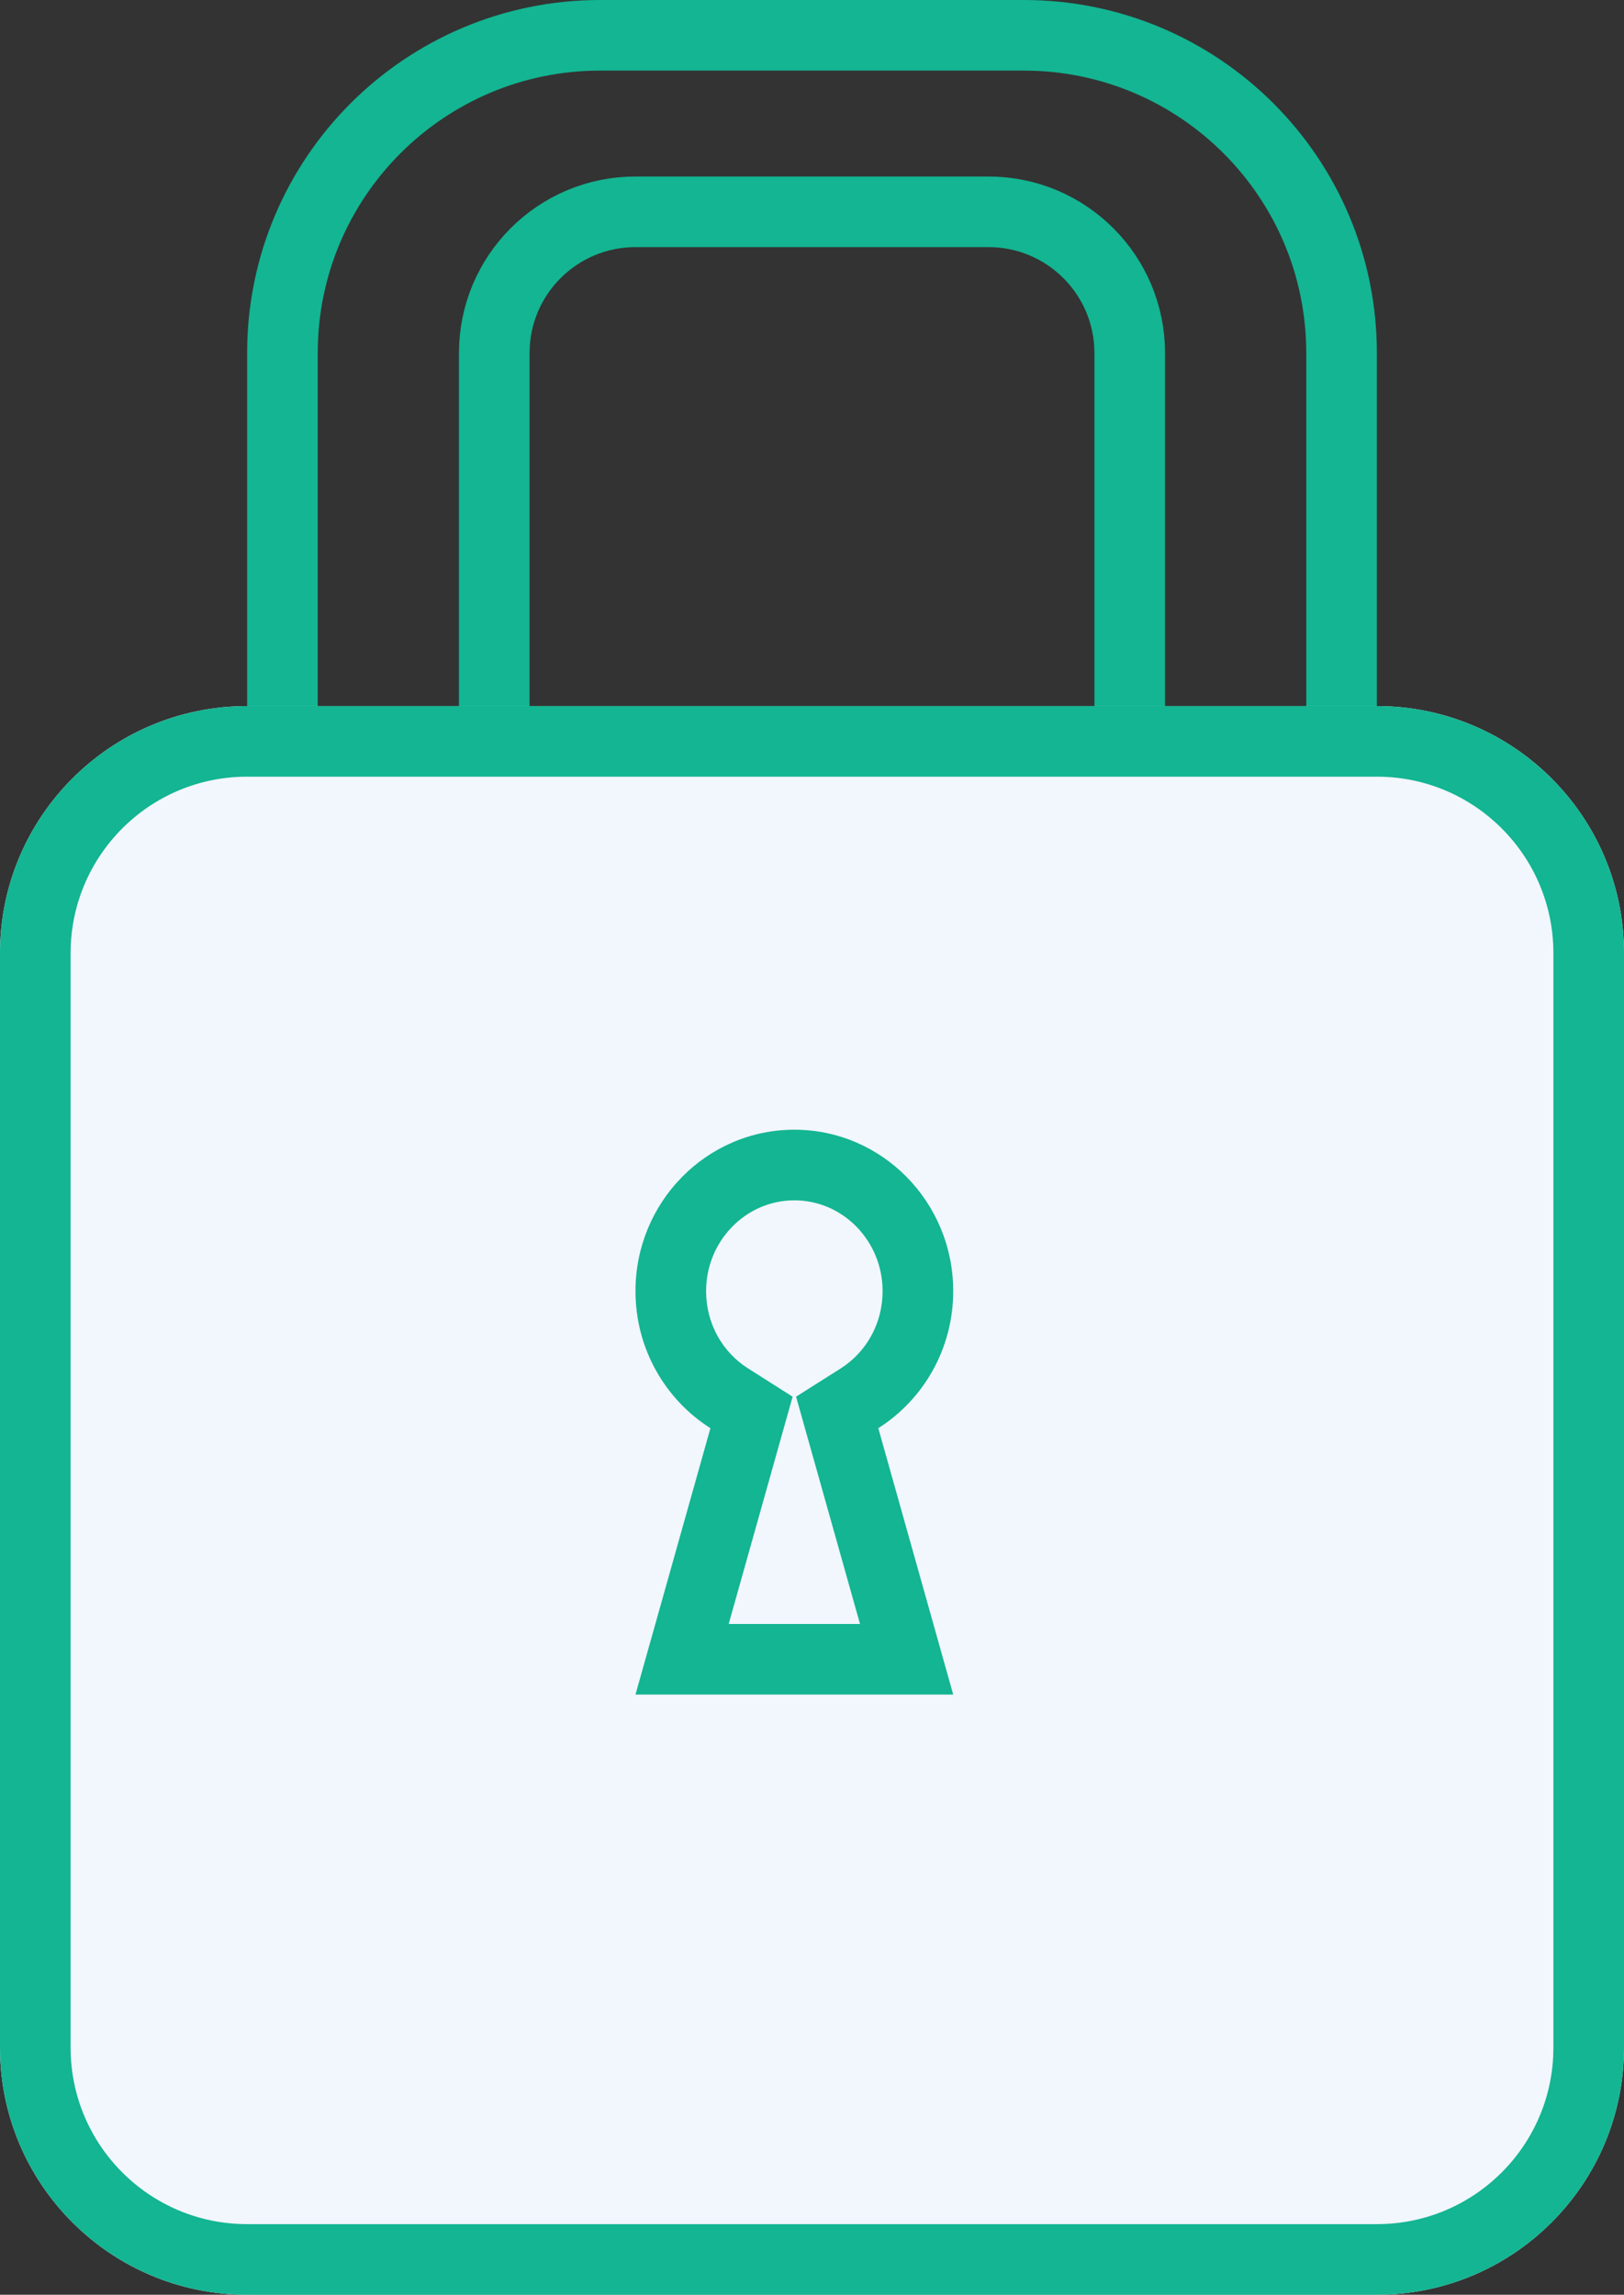
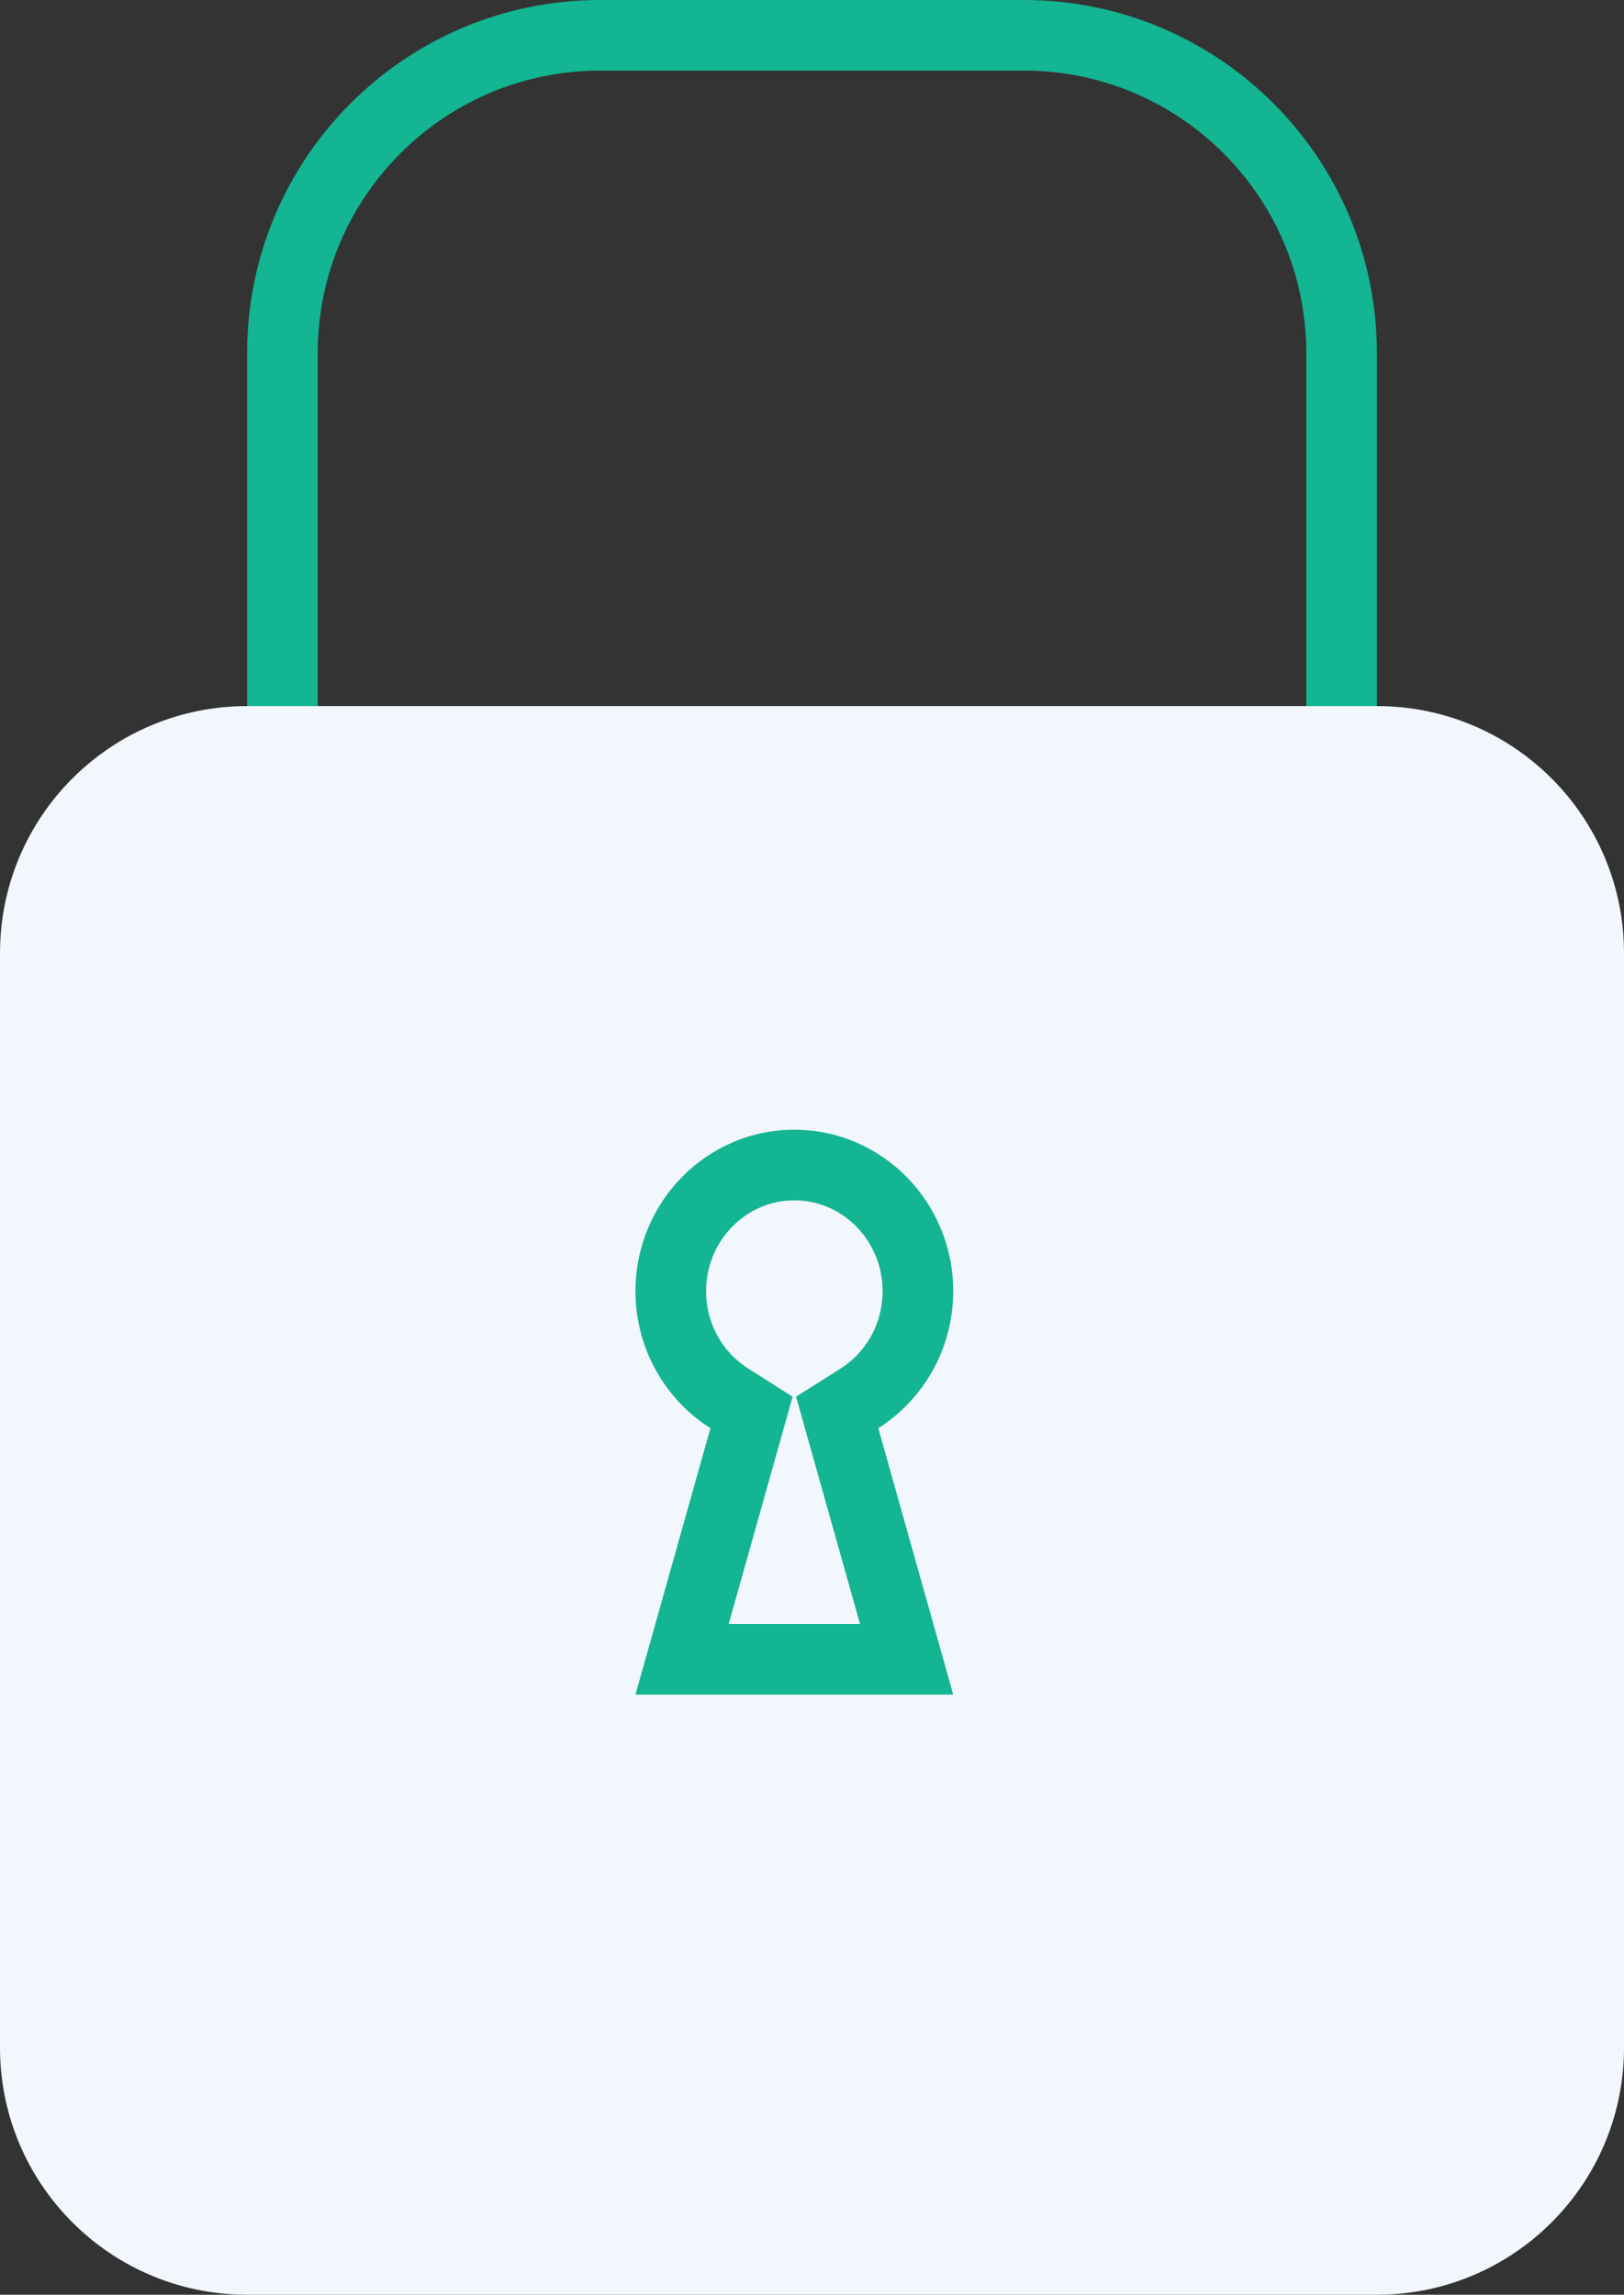
<svg xmlns="http://www.w3.org/2000/svg" width="46" height="65" viewBox="0 0 46 65" fill="none" class="icon">
  <rect x="0" y="0" width="46" height="65" fill="#333333" stroke="none" />
  <path d="M29 1H17C12.029 1 8 5.029 8 10V21C8 25.971 12.029 30 17 30H29C33.971 30 38 25.971 38 21V10C38 5.029 33.971 1 29 1Z" stroke="#13b592" stroke-width="2" />
-   <path d="M28 6H18C15.791 6 14 7.791 14 10V21C14 23.209 15.791 25 18 25H28C30.209 25 32 23.209 32 21V10C32 7.791 30.209 6 28 6Z" stroke="#13b592" stroke-width="2" />
  <path d="M39 20H7C3.134 20 0 23.134 0 27V58C0 61.866 3.134 65 7 65H39C42.866 65 46 61.866 46 58V27C46 23.134 42.866 20 39 20Z" fill="#F2F6FD" />
-   <path d="M39 21H7C3.686 21 1 23.686 1 27V58C1 61.314 3.686 64 7 64H39C42.314 64 45 61.314 45 58V27C45 23.686 42.314 21 39 21Z" stroke="#13b592" stroke-width="2" />
  <path d="M24.36 46L22.549 39.562L23.808 38.765C24.554 38.292 25 37.472 25 36.572C25 35.154 23.878 34 22.5 34C21.122 34 20 35.154 20 36.572C20 37.472 20.446 38.291 21.193 38.764L22.451 39.562L20.64 46H24.36ZM27 48H18L20.123 40.454C18.848 39.647 18 38.209 18 36.572C18 34.048 20.015 32 22.5 32C24.985 32 27 34.048 27 36.572C27 38.209 26.152 39.647 24.878 40.454L27 48Z" fill="#13b592" />
</svg>